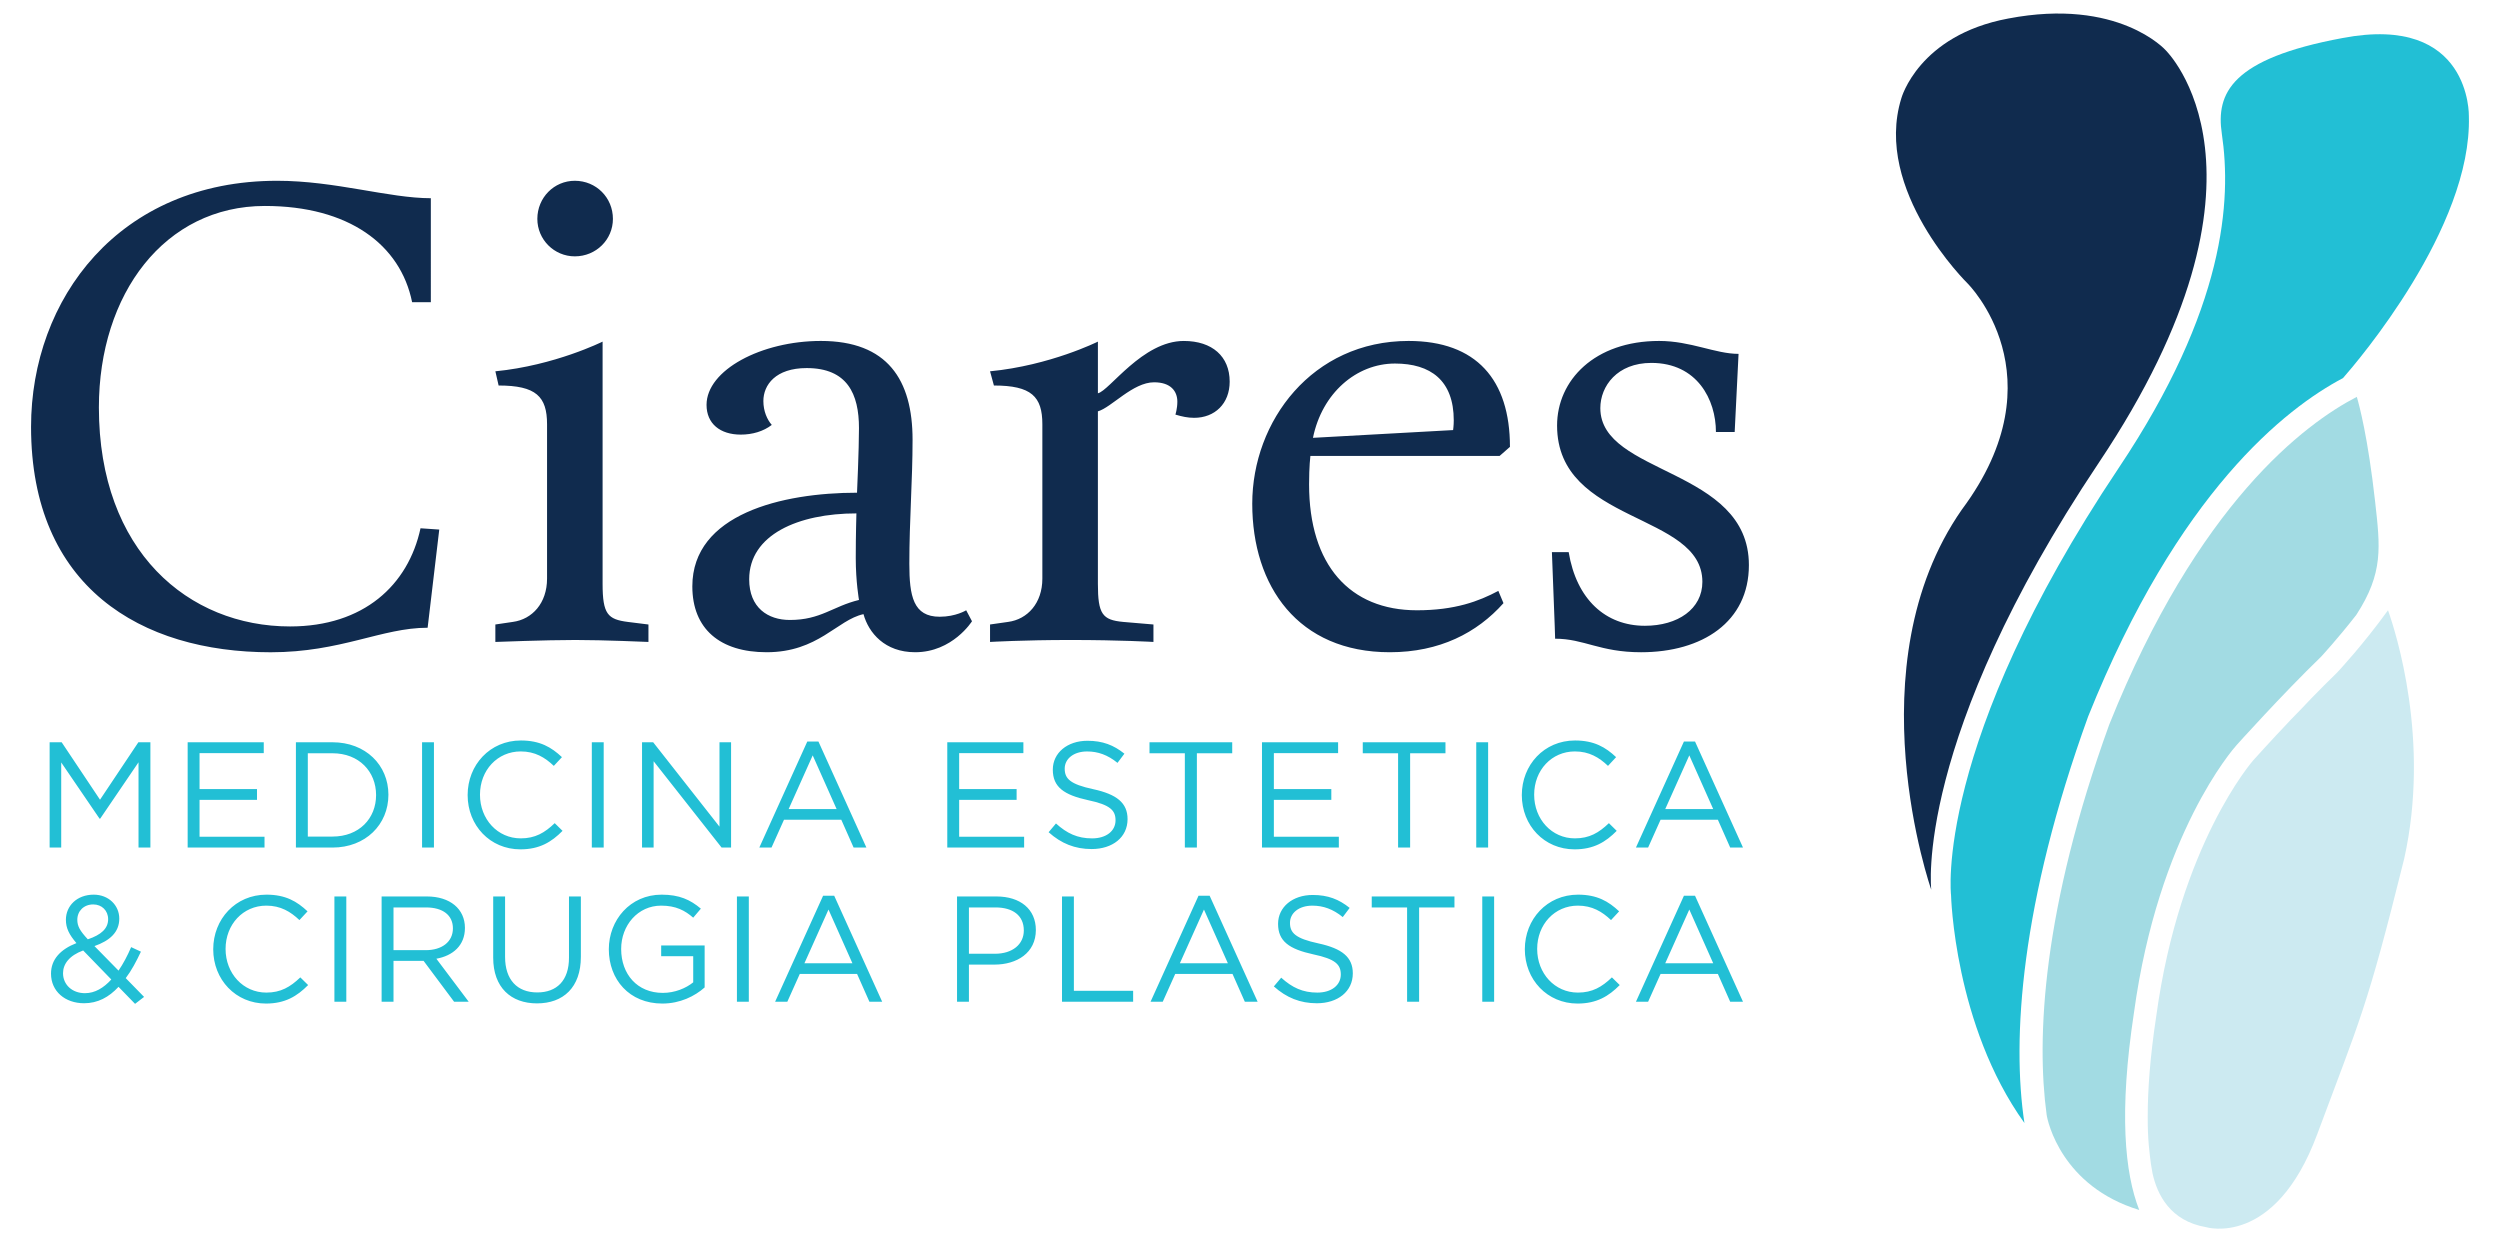
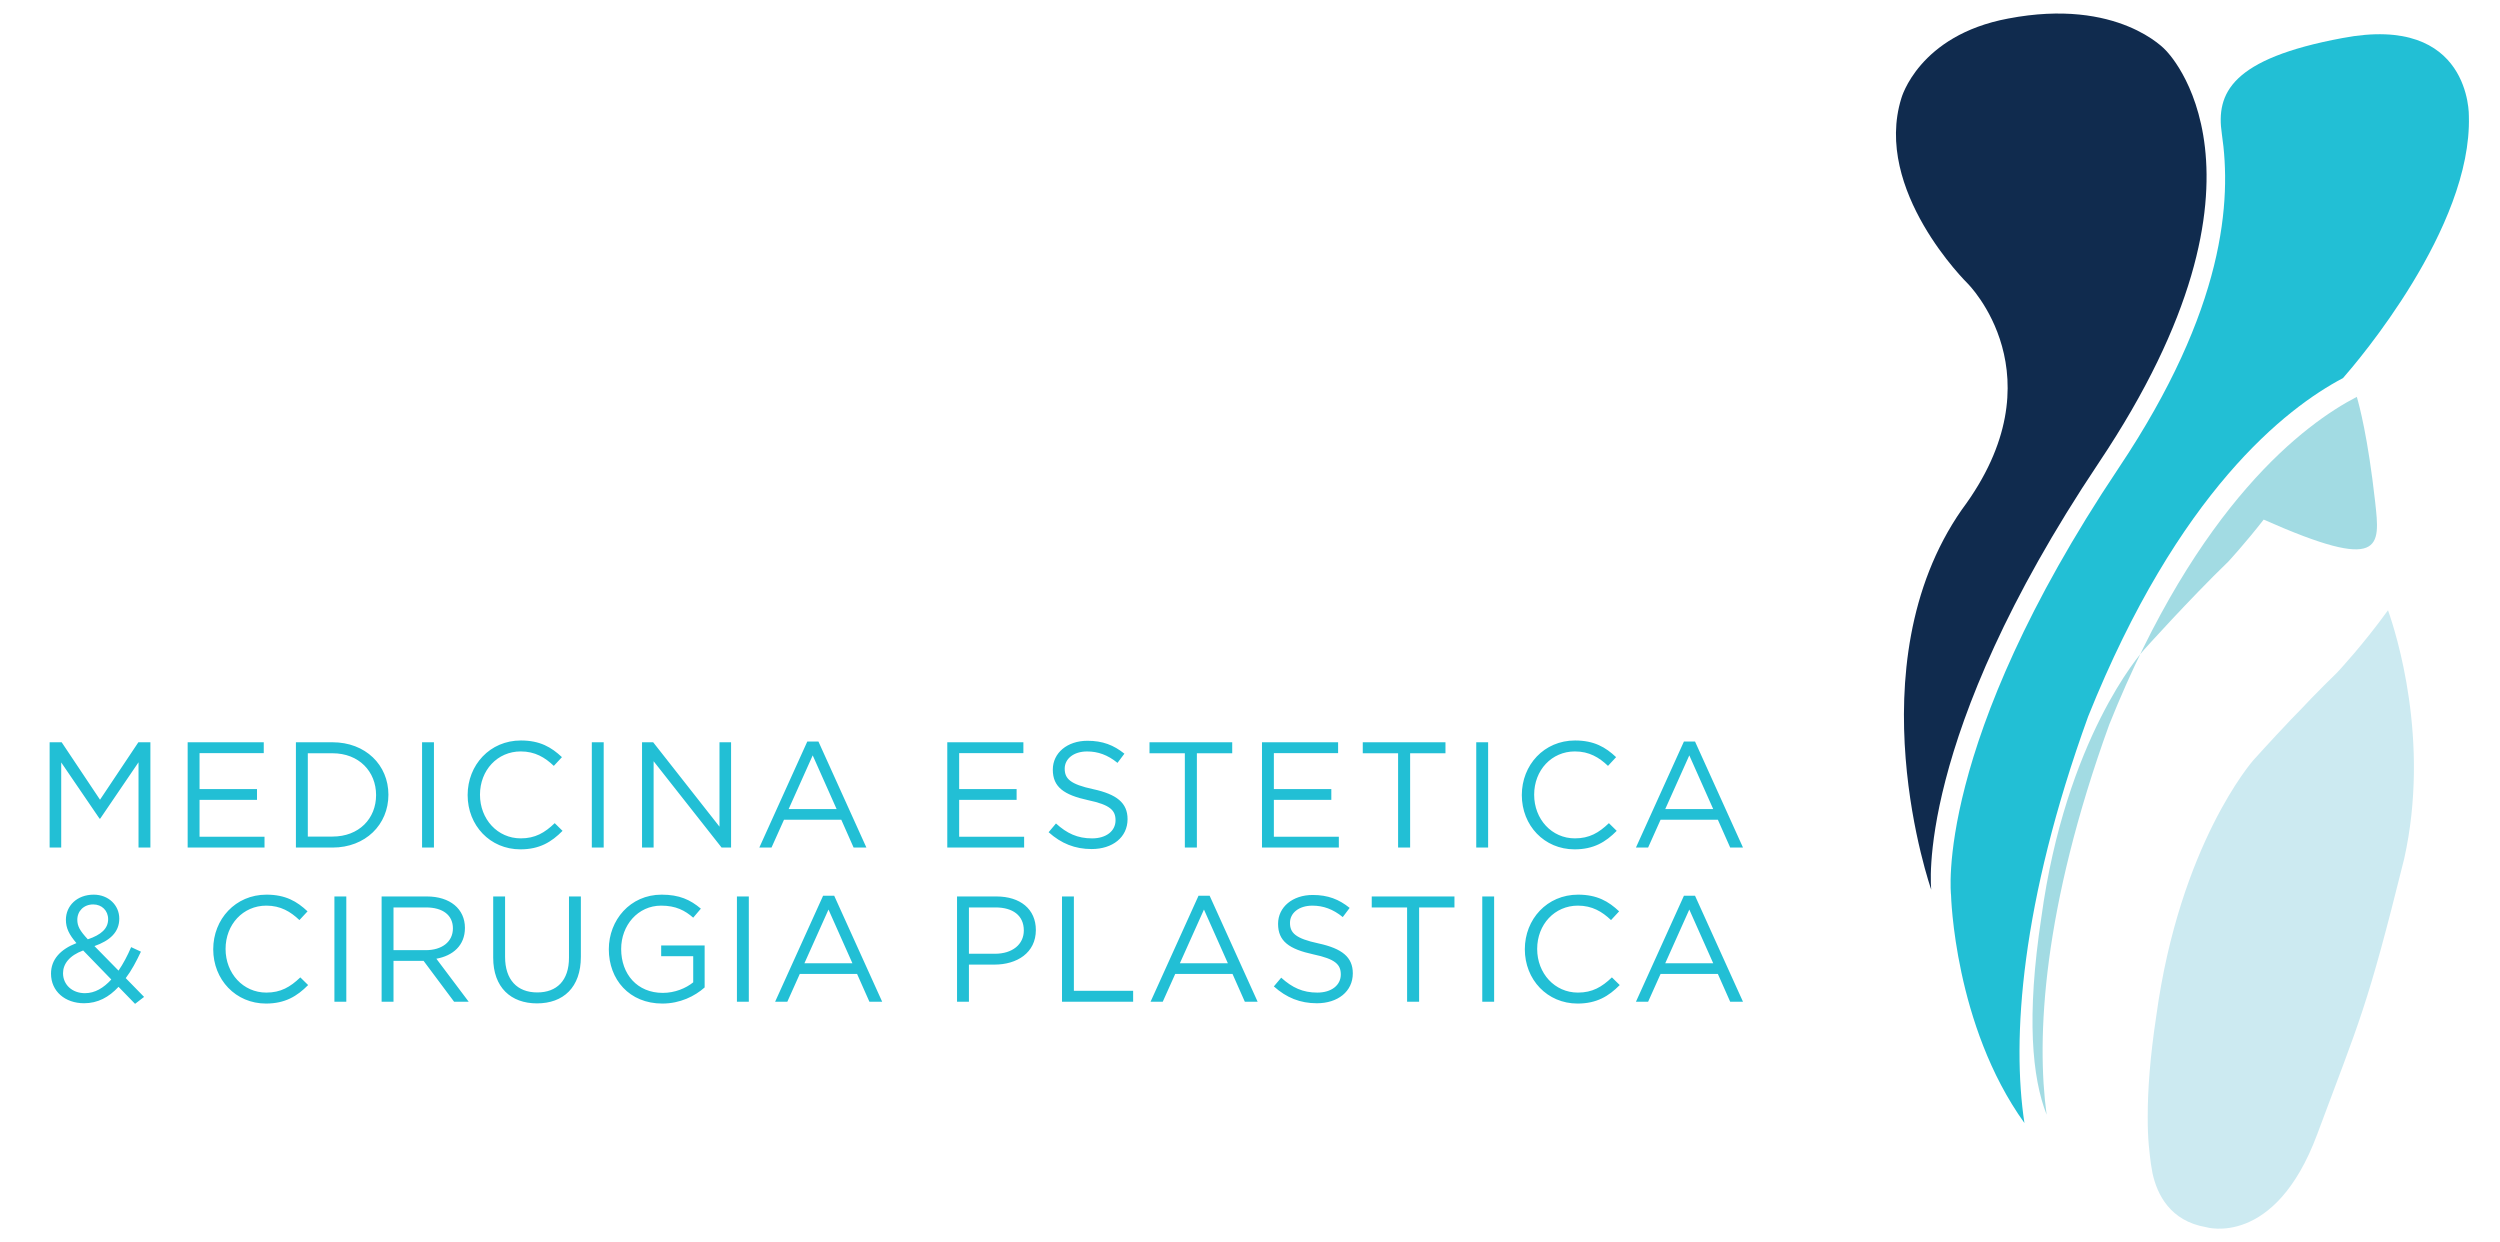
<svg xmlns="http://www.w3.org/2000/svg" version="1.1" id="ciares-logo" x="0px" y="0px" width="161px" height="80px" viewBox="0 0 161 80" xml:space="preserve">
  <g>
    <path fill="#22BFD5" d="M150.852,2.451c-7.158,1.33-8.154,3.55-7.766,6.167c0.631,4.266,0.233,11.242-6.646,21.525   c-11.94,17.851-10.793,27.502-10.793,27.502s0.202,8.381,4.726,14.676c-0.818-5.383-0.252-14.143,4.104-26.18   c5.8-14.465,12.736-19.853,16.412-21.792c0.915-1.04,8.315-9.689,8.106-16.868C158.996,7.481,159.157,0.861,150.852,2.451z" />
-     <path fill="none" d="M148.844,44.98c-0.452,0.463-0.893,0.921-1.304,1.356C147.997,45.874,148.43,45.422,148.844,44.98z" />
-     <path fill="none" d="M138.478,73.771c0,0-0.095-0.698-0.163-1.871c0.001,1.191,0.079,2.206,0.207,3.071   C138.435,74.273,138.478,73.771,138.478,73.771z" />
    <path fill="#CCEAF1" d="M150.509,43.314c-0.549,0.531-1.114,1.101-1.665,1.666c-0.414,0.441-0.847,0.894-1.304,1.356   c-1.367,1.442-2.405,2.6-2.423,2.619c-0.047,0.053-4.74,5.408-6.254,16.483c-0.393,2.59-0.551,4.712-0.549,6.46   c-0.011,1.492,0.12,2.374,0.207,3.071c0.03,0.204,0.065,0.399,0.101,0.588c0.298,1.365,1.133,3.074,3.447,3.472   c0,0,4.427,1.353,7.157-5.974c2.772-7.456,3.184-8.012,5.601-17.738c1.7-7.612-0.525-14.568-1.039-16.017   C152.216,41.479,150.638,43.179,150.509,43.314z" />
-     <path fill="#A2DBE3" d="M152.958,32.306c-0.462-4.146-1.027-6.235-1.18-6.749c-3.33,1.726-10.223,6.837-15.942,21.103   c-4.299,11.876-4.705,20.186-4.033,25.125c0.062,0.448,0.972,4.616,5.964,6.138c-0.937-2.384-1.311-6.299-0.342-12.69   c1.576-11.543,6.406-17.021,6.611-17.248c0.028-0.031,2.931-3.264,5.438-5.688c0.014-0.016,1.054-1.137,2.271-2.697   C153.507,36.886,153.283,35.235,152.958,32.306z" />
+     <path fill="#A2DBE3" d="M152.958,32.306c-0.462-4.146-1.027-6.235-1.18-6.749c-3.33,1.726-10.223,6.837-15.942,21.103   c-4.299,11.876-4.705,20.186-4.033,25.125c-0.937-2.384-1.311-6.299-0.342-12.69   c1.576-11.543,6.406-17.021,6.611-17.248c0.028-0.031,2.931-3.264,5.438-5.688c0.014-0.016,1.054-1.137,2.271-2.697   C153.507,36.886,153.283,35.235,152.958,32.306z" />
    <path fill="#102B4E" d="M122.446,6.33c-1.84,5.932,4.254,11.91,4.254,11.91s6.064,5.963-0.354,14.574   c-7.029,10.077-1.973,24.485-1.973,24.485s-1.149-9.654,10.792-27.503c12.502-18.686,4.293-26.573,4.293-26.573   s-3.039-3.391-10.135-2.028C123.552,2.276,122.446,6.33,122.446,6.33z" />
  </g>
-   <path fill="#102B4E" d="M27.746,19.461H26.54c-0.749-3.702-4.076-6.197-9.484-6.197c-6.446,0-10.688,5.657-10.688,12.978  c0,9.275,5.781,14.101,12.312,14.101c4.742,0,7.612-2.663,8.401-6.322l1.207,0.083l-0.749,6.322c-2.953,0-5.574,1.58-10.107,1.58  C9.071,42.005,2,37.805,2,27.489c0-8.234,5.657-15.847,15.847-15.847c3.744,0,7.196,1.123,9.899,1.123V19.461z M41.759,41.341  c0,0-2.87-0.126-4.7-0.126c-1.914,0-5.158,0.126-5.158,0.126v-1.124l1.124-0.166c1.248-0.166,2.205-1.207,2.205-2.787v-9.941  c0-1.789-0.708-2.496-3.119-2.496l-0.209-0.915C35.728,23.538,38.807,22,38.807,22v15.598c0,1.955,0.333,2.288,1.622,2.454  l1.331,0.166V41.341z M37.018,11.642c1.373,0,2.454,1.082,2.454,2.454c0,1.331-1.081,2.413-2.454,2.413  c-1.331,0-2.413-1.082-2.413-2.413C34.605,12.724,35.687,11.642,37.018,11.642z M55.318,27.573c0-2.205-0.75-3.869-3.37-3.869  c-1.996,0-2.787,1.082-2.787,2.122c0,0.665,0.25,1.206,0.541,1.539c-0.541,0.416-1.248,0.624-1.996,0.624  c-1.331,0-2.205-0.707-2.205-1.914c0-2.246,3.536-4.118,7.362-4.118c4.284,0,5.906,2.496,5.906,6.364c0,2.621-0.208,5.2-0.208,7.986  c0,2.079,0.25,3.411,1.955,3.411c1.04,0,1.706-0.416,1.706-0.416l0.374,0.707c0,0-1.247,1.995-3.66,1.995  c-1.955,0-2.995-1.247-3.328-2.453c-1.706,0.374-2.911,2.453-6.239,2.453c-2.994,0-4.783-1.496-4.783-4.242  c0-4.658,5.782-6.031,10.606-6.031C55.193,31.732,55.318,28.945,55.318,27.573z M50.868,39.926c1.997,0,2.745-0.874,4.451-1.289  c0,0-0.208-1.165-0.208-2.704c0-1.498,0.042-2.87,0.042-2.87c-3.743,0-6.905,1.372-6.905,4.242  C48.247,39.137,49.453,39.926,50.868,39.926z M74.282,40.217v1.124c0,0-2.121-0.126-5.366-0.126c-2.995,0-5.157,0.126-5.157,0.126  v-1.124l1.164-0.166c1.248-0.166,2.205-1.207,2.205-2.787v-9.941c0-1.789-0.708-2.496-3.12-2.496l-0.249-0.915  C67.627,23.538,70.705,22,70.705,22v3.328c0.749-0.167,2.87-3.37,5.532-3.37c1.831,0,2.954,0.998,2.954,2.62  c0,1.415-0.958,2.33-2.289,2.33c-0.415,0-0.789-0.083-1.206-0.208c0,0,0.125-0.375,0.125-0.833c0-0.666-0.416-1.247-1.498-1.247  c-1.373,0-2.746,1.622-3.619,1.871v11.106c0,1.955,0.292,2.329,1.623,2.454L74.282,40.217z M96.576,29.361H84.389  c0,0-0.084,0.665-0.084,1.83c0,5.199,2.62,8.111,6.947,8.111c2.454,0,3.993-0.583,5.241-1.249l0.331,0.79  c-1.704,1.914-4.117,3.161-7.32,3.161c-5.905,0-8.859-4.242-8.859-9.565c0-5.324,3.868-10.482,10.064-10.482  c4.369,0,6.532,2.496,6.532,6.821L96.576,29.361z M93.58,27.697c0,0,0.042-0.292,0.042-0.624c0-2.579-1.497-3.661-3.785-3.661  c-2.496,0-4.699,1.915-5.282,4.784L93.58,27.697z M111.713,27.822h-1.207c0-2.08-1.206-4.451-4.159-4.451  c-2.203,0-3.286,1.498-3.286,2.912c0,4.326,9.568,3.826,9.568,10.107c0,3.66-2.996,5.614-6.946,5.614  c-2.662,0-3.661-0.872-5.533-0.872c0,0,0-0.334-0.207-5.574h1.08c0.5,3.037,2.372,4.742,4.908,4.742  c2.121,0,3.702-1.082,3.702-2.829c0-4.492-9.357-3.702-9.357-10.066c0-2.911,2.412-5.448,6.57-5.448  c2.039,0,3.619,0.832,5.117,0.832L111.713,27.822z" />
  <path fill="#22BFD5" d="M6.451,52.723H6.412l-2.47-3.622v5.482H3.196v-6.781h0.775l2.47,3.7l2.47-3.7h0.774v6.781H8.921v-5.492  L6.451,52.723z M16.986,48.501h-4.135v2.314h3.7v0.696h-3.7v2.373h4.184v0.698h-4.95v-6.781h4.901V48.501z M21.411,54.583h-2.354  v-6.781h2.354c2.13,0,3.603,1.464,3.603,3.38C25.014,53.102,23.541,54.583,21.411,54.583z M21.411,48.51h-1.588v5.365h1.588  c1.715,0,2.809-1.162,2.809-2.673C24.22,49.692,23.125,48.51,21.411,48.51z M27.946,47.802v6.781h-0.765v-6.781H27.946z   M33.515,54.698c-1.956,0-3.399-1.539-3.399-3.496c0-1.937,1.434-3.515,3.429-3.515c1.229,0,1.966,0.435,2.644,1.073l-0.523,0.563  c-0.572-0.544-1.211-0.931-2.13-0.931c-1.502,0-2.625,1.21-2.625,2.788c0,1.58,1.133,2.811,2.625,2.811  c0.93,0,1.54-0.358,2.188-0.979l0.504,0.495C35.52,54.225,34.745,54.698,33.515,54.698z M38.878,47.802v6.781h-0.765v-6.781H38.878z   M46.335,47.802h0.746v6.781h-0.61l-4.378-5.56v5.56h-0.746v-6.781h0.717l4.271,5.435V47.802z M55.796,54.583h-0.823l-0.794-1.792  h-3.69l-0.804,1.792H48.9l3.09-6.829h0.717L55.796,54.583z M52.338,48.646l-1.549,3.458h3.089L52.338,48.646z M65.906,48.501H61.77  v2.314h3.7v0.696h-3.7v2.373h4.184v0.698h-4.949v-6.781h4.901V48.501z M70.407,50.824c1.512,0.33,2.208,0.882,2.208,1.928  c0,1.172-0.968,1.927-2.314,1.927c-1.075,0-1.957-0.356-2.77-1.084l0.474-0.563c0.708,0.641,1.385,0.96,2.325,0.96  c0.91,0,1.511-0.474,1.511-1.163c0-0.639-0.34-0.998-1.764-1.297c-1.56-0.34-2.276-0.845-2.276-1.967  c0-1.084,0.939-1.859,2.229-1.859c0.987,0,1.694,0.281,2.382,0.832l-0.446,0.591c-0.629-0.512-1.258-0.735-1.955-0.735  c-0.882,0-1.444,0.484-1.444,1.104C68.567,50.147,68.915,50.505,70.407,50.824z M77.079,54.583h-0.775V48.51h-2.276v-0.708h5.327  v0.708h-2.276V54.583z M86.174,48.501h-4.137v2.314h3.7v0.696h-3.7v2.373h4.184v0.698h-4.949v-6.781h4.902V48.501z M90.811,54.583  h-0.774V48.51h-2.275v-0.708h5.326v0.708h-2.276V54.583z M95.835,47.802v6.781H95.07v-6.781H95.835z M101.403,54.698  c-1.956,0-3.398-1.539-3.398-3.496c0-1.937,1.433-3.515,3.427-3.515c1.23,0,1.968,0.435,2.645,1.073l-0.522,0.563  c-0.571-0.544-1.212-0.931-2.131-0.931c-1.502,0-2.624,1.21-2.624,2.788c0,1.58,1.133,2.811,2.624,2.811  c0.93,0,1.54-0.358,2.189-0.979l0.503,0.495C103.408,54.225,102.634,54.698,101.403,54.698z M112.249,54.583h-0.824l-0.794-1.792  h-3.69l-0.803,1.792h-0.784l3.091-6.829h0.715L112.249,54.583z M108.791,48.646l-1.549,3.458h3.089L108.791,48.646z M8.698,64.648  l-1.065-1.096c-0.62,0.67-1.337,1.057-2.218,1.057c-1.22,0-2.13-0.765-2.13-1.907c0-0.911,0.601-1.561,1.637-1.966  c-0.465-0.544-0.678-0.96-0.678-1.502c0-0.901,0.717-1.618,1.792-1.618c0.949,0,1.646,0.68,1.646,1.541  c0,0.881-0.61,1.423-1.599,1.771l1.55,1.58c0.3-0.437,0.572-0.95,0.813-1.513l0.63,0.292c-0.301,0.638-0.611,1.221-0.978,1.704  l1.181,1.21L8.698,64.648z M5.356,61.21c-0.901,0.329-1.297,0.882-1.297,1.463c0,0.736,0.581,1.288,1.414,1.288  c0.64,0,1.202-0.339,1.695-0.882L5.356,61.21z M6.005,58.245c-0.61,0-1.026,0.428-1.026,0.989c0,0.407,0.164,0.707,0.677,1.258  c0.863-0.29,1.308-0.695,1.308-1.297C6.964,58.643,6.557,58.245,6.005,58.245z M17.131,64.629c-1.956,0-3.399-1.54-3.399-3.497  c0-1.937,1.434-3.516,3.429-3.516c1.23,0,1.966,0.436,2.645,1.075l-0.523,0.562c-0.572-0.542-1.21-0.93-2.131-0.93  c-1.501,0-2.625,1.212-2.625,2.789c0,1.579,1.133,2.811,2.625,2.811c0.929,0,1.54-0.359,2.188-0.979l0.504,0.494  C19.136,64.153,18.361,64.629,17.131,64.629z M22.302,57.731v6.781h-0.766v-6.781H22.302z M29.245,64.513l-1.966-2.634h-1.937v2.634  h-0.766v-6.781h2.915c1.492,0,2.451,0.805,2.451,2.026c0,1.133-0.775,1.791-1.84,1.984l2.083,2.771H29.245z M27.434,58.439h-2.092  v2.751h2.083c1.017,0,1.743-0.522,1.743-1.404C29.167,58.943,28.528,58.439,27.434,58.439z M37.408,61.616  c0,1.977-1.133,3.002-2.828,3.002c-1.676,0-2.818-1.025-2.818-2.942v-3.944h0.765v3.895c0,1.463,0.775,2.286,2.073,2.286  c1.25,0,2.043-0.755,2.043-2.236v-3.944h0.765V61.616z M42.656,64.629c-2.131,0-3.448-1.55-3.448-3.497  c0-1.869,1.366-3.516,3.4-3.516c1.143,0,1.85,0.329,2.528,0.902l-0.494,0.58c-0.523-0.456-1.105-0.775-2.063-0.775  c-1.501,0-2.576,1.27-2.576,2.789c0,1.628,1.036,2.83,2.683,2.83c0.774,0,1.491-0.3,1.957-0.68v-1.685h-2.063v-0.688h2.799v2.702  C44.748,64.153,43.799,64.629,42.656,64.629z M48.224,57.731v6.781h-0.766v-6.781H48.224z M56.813,64.513h-0.822l-0.795-1.791h-3.69  l-0.803,1.791h-0.786l3.09-6.827h0.716L56.813,64.513z M53.355,58.575l-1.55,3.458h3.09L53.355,58.575z M64.045,62.12h-1.646v2.393  h-0.766v-6.781h2.538c1.531,0,2.538,0.814,2.538,2.161C66.709,61.366,65.489,62.12,64.045,62.12z M64.113,58.439h-1.714v2.983h1.675  c1.124,0,1.86-0.601,1.86-1.501C65.934,58.943,65.208,58.439,64.113,58.439z M68.393,57.731h0.765v6.075h3.816v0.706h-4.581V57.731z   M80.992,64.513h-0.824l-0.794-1.791h-3.69l-0.804,1.791h-0.785l3.089-6.827h0.717L80.992,64.513z M77.535,58.575l-1.551,3.458h3.09  L77.535,58.575z M84.912,60.756c1.512,0.329,2.209,0.88,2.209,1.927c0,1.17-0.969,1.927-2.314,1.927  c-1.076,0-1.957-0.357-2.771-1.085l0.474-0.562c0.707,0.64,1.387,0.96,2.326,0.96c0.91,0,1.512-0.476,1.512-1.164  c0-0.639-0.34-0.997-1.764-1.297c-1.561-0.34-2.276-0.844-2.276-1.966c0-1.085,0.939-1.86,2.229-1.86  c0.987,0,1.693,0.281,2.381,0.833l-0.444,0.591c-0.63-0.514-1.259-0.736-1.956-0.736c-0.883,0-1.443,0.485-1.443,1.104  C83.073,60.076,83.421,60.437,84.912,60.756z M91.391,64.513h-0.774v-6.073H88.34v-0.708h5.327v0.708h-2.276V64.513z M96.222,57.731  v6.781h-0.764v-6.781H96.222z M101.597,64.629c-1.955,0-3.398-1.54-3.398-3.497c0-1.937,1.433-3.516,3.428-3.516  c1.23,0,1.967,0.436,2.645,1.075l-0.522,0.562c-0.572-0.542-1.212-0.93-2.133-0.93c-1.5,0-2.623,1.212-2.623,2.789  c0,1.579,1.133,2.811,2.623,2.811c0.932,0,1.541-0.359,2.19-0.979l0.504,0.494C103.603,64.153,102.828,64.629,101.597,64.629z   M112.249,64.513h-0.824l-0.794-1.791h-3.69l-0.803,1.791h-0.784l3.091-6.827h0.715L112.249,64.513z M108.791,58.575l-1.549,3.458  h3.089L108.791,58.575z" />
</svg>